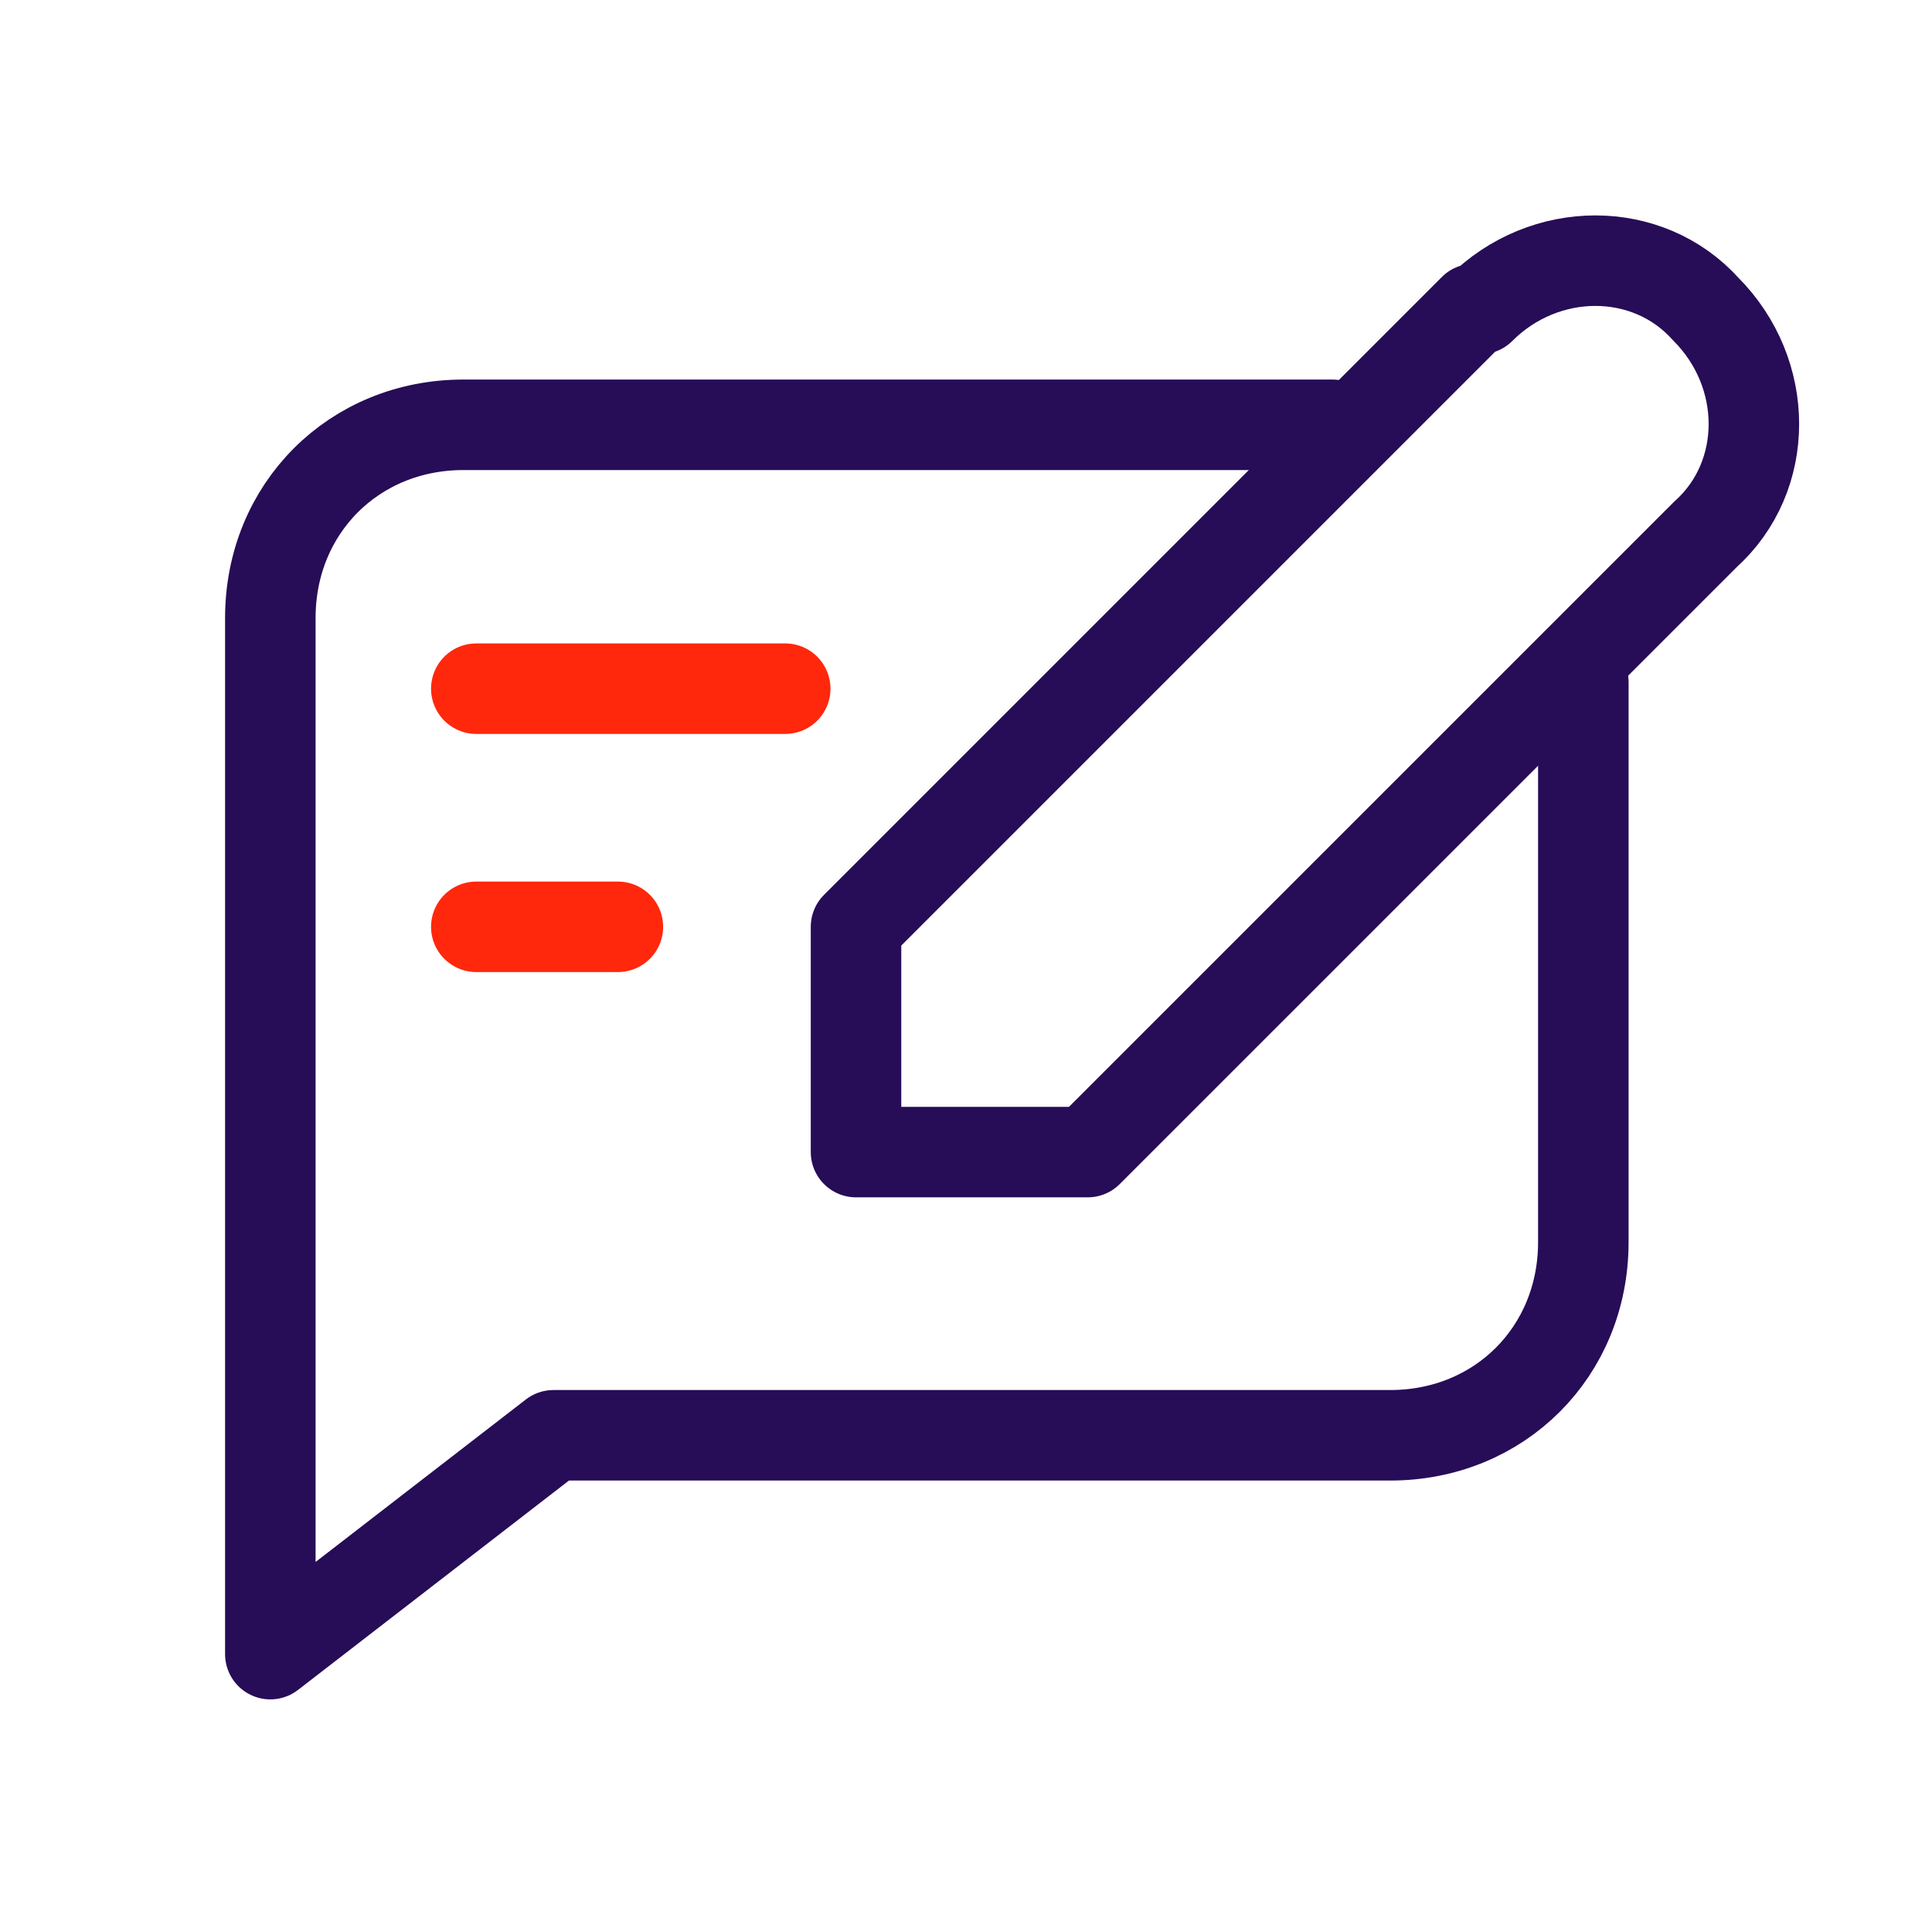
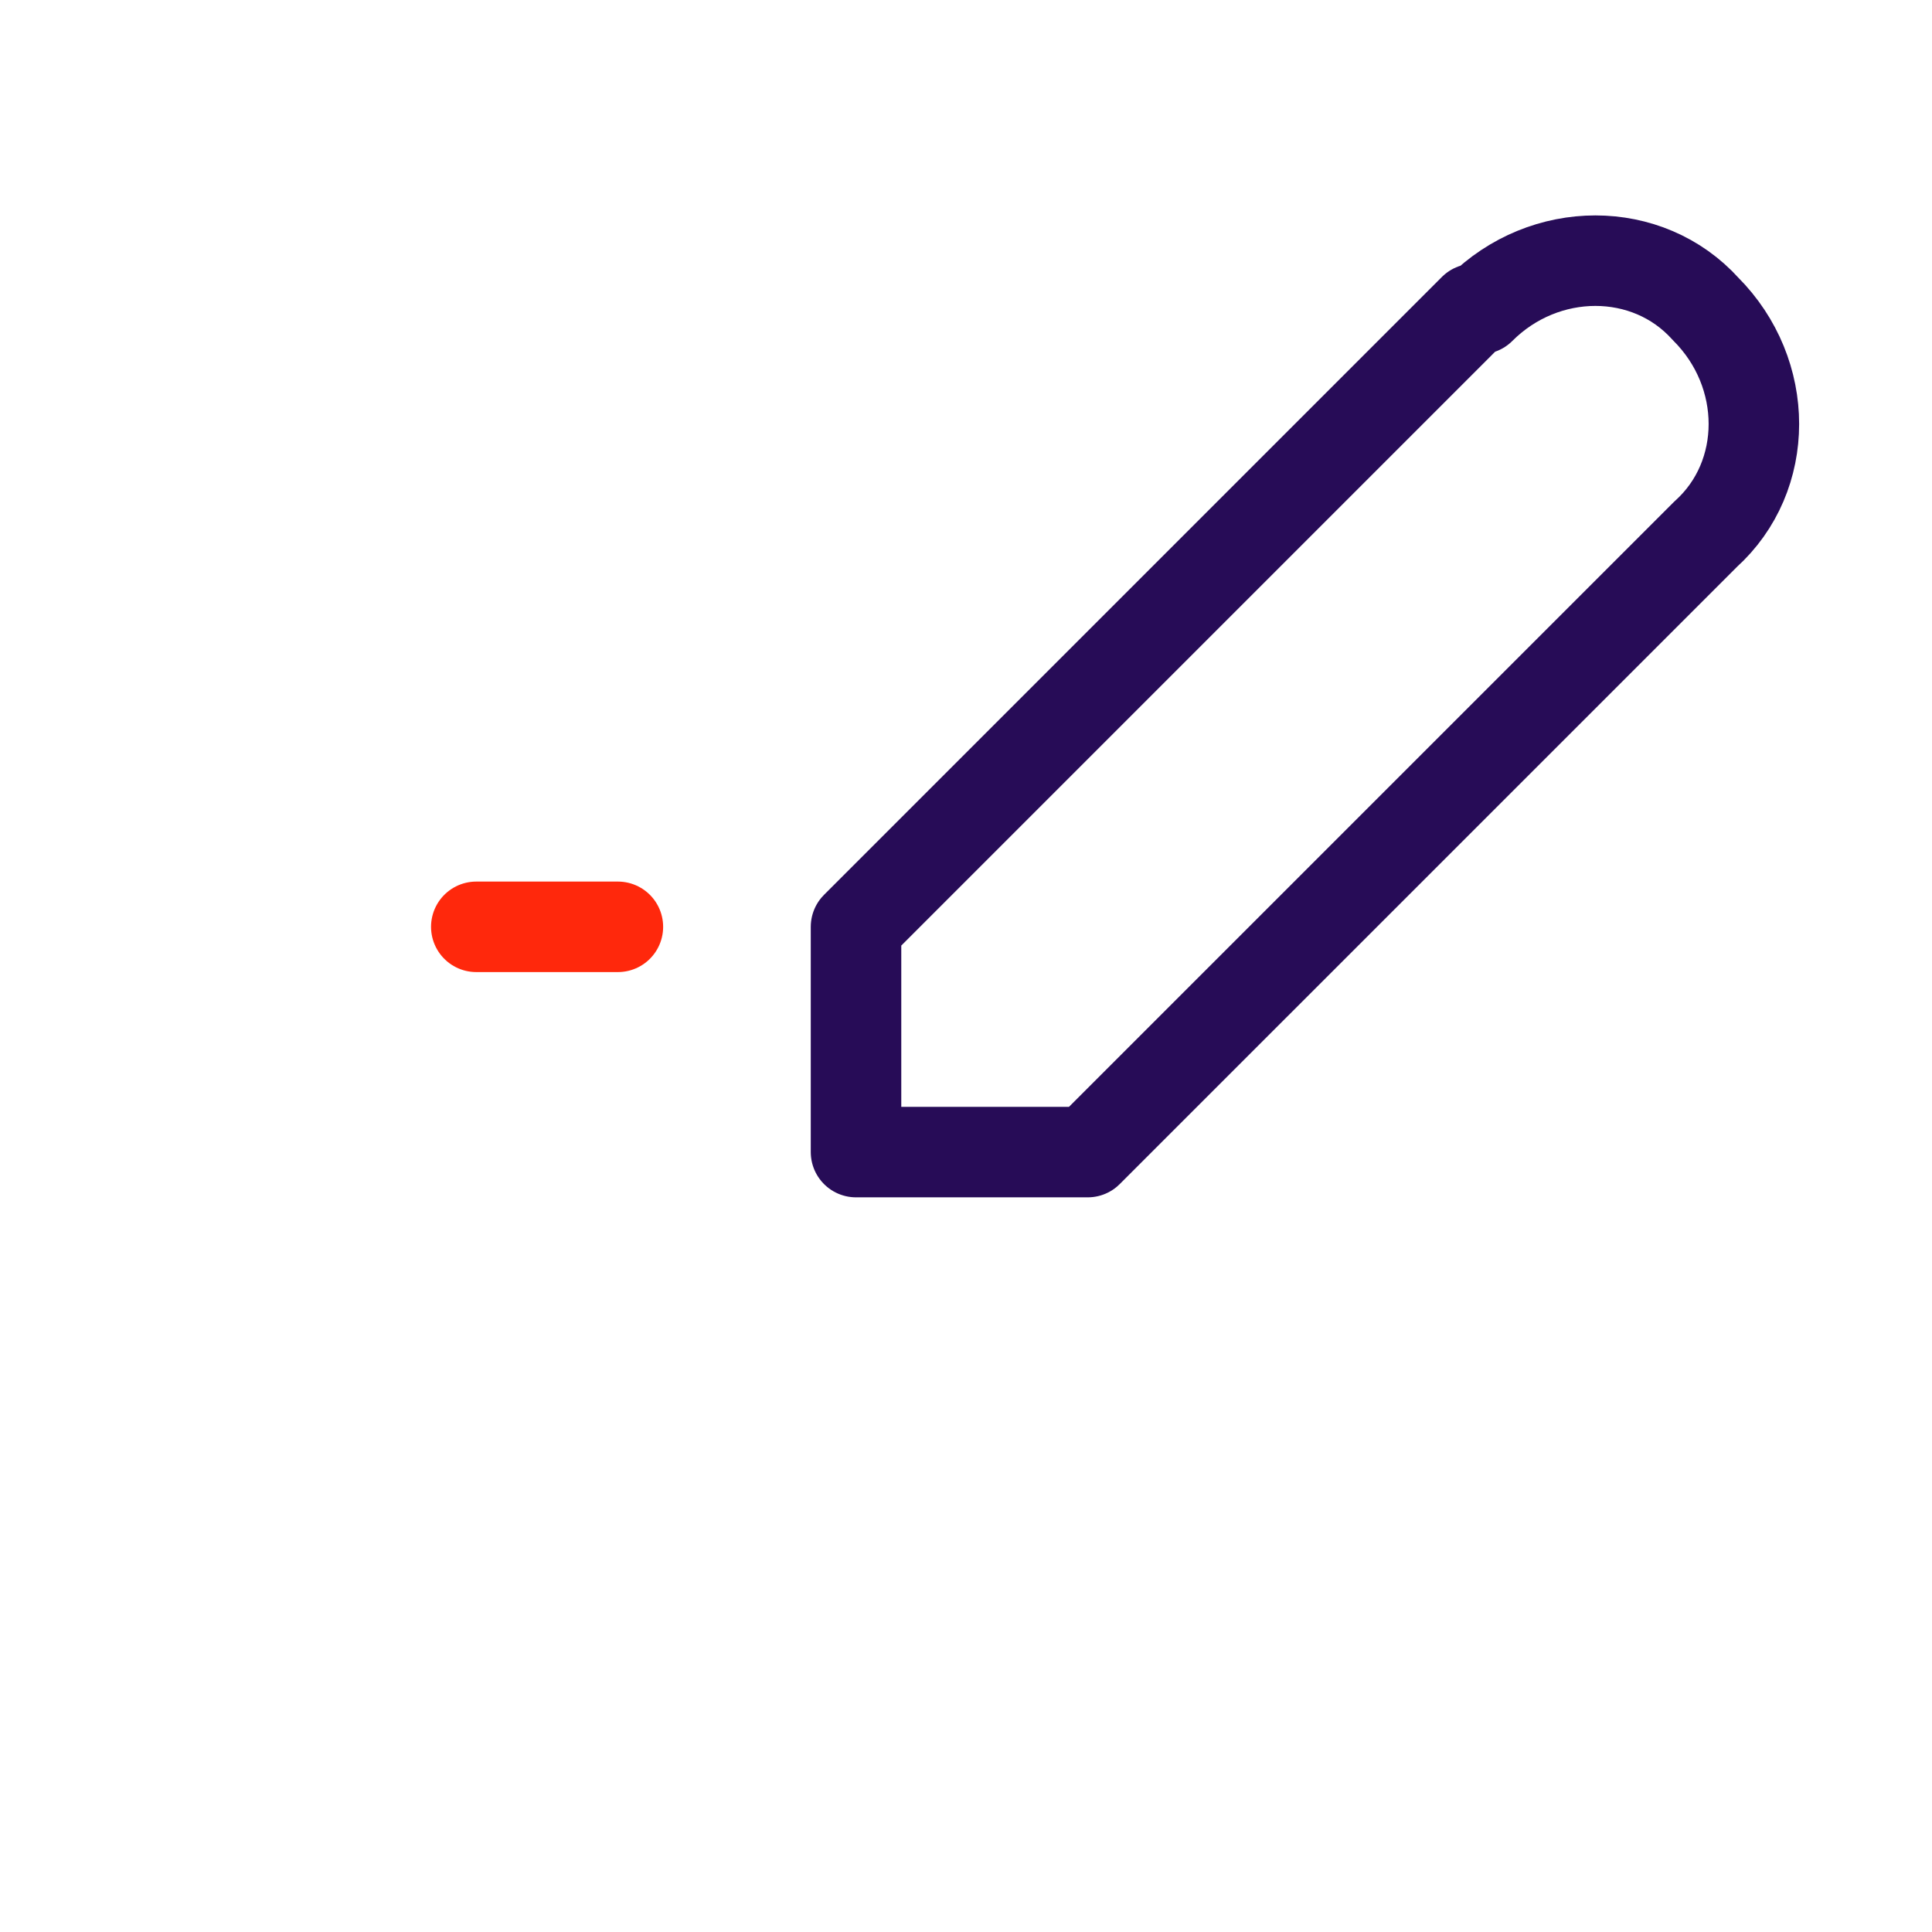
<svg xmlns="http://www.w3.org/2000/svg" width="104" height="104" viewBox="0 0 104 104" fill="none">
-   <path d="M25.639 37.072H42.269" stroke="#FF280C" stroke-width="4.872" stroke-linecap="round" stroke-linejoin="round" />
  <path d="M25.639 49.891H33.261" stroke="#FF280C" stroke-width="4.872" stroke-linecap="round" stroke-linejoin="round" />
  <path d="M79.687 16.63C83.152 13.166 88.695 13.166 91.814 16.63C95.278 20.095 95.278 25.639 91.814 28.757L58.553 62.017H46.08V49.891L79.341 16.63H79.687Z" stroke="#270C57" stroke-width="4.872" stroke-linecap="round" stroke-linejoin="round" />
-   <path d="M85.231 36.725V66.868C85.231 72.758 80.727 77.262 74.837 77.262H29.796L14.552 89.042V33.261C14.552 27.371 19.056 22.867 24.946 22.867H71.719" stroke="#270C57" stroke-width="4.872" stroke-linecap="round" stroke-linejoin="round" />
</svg>